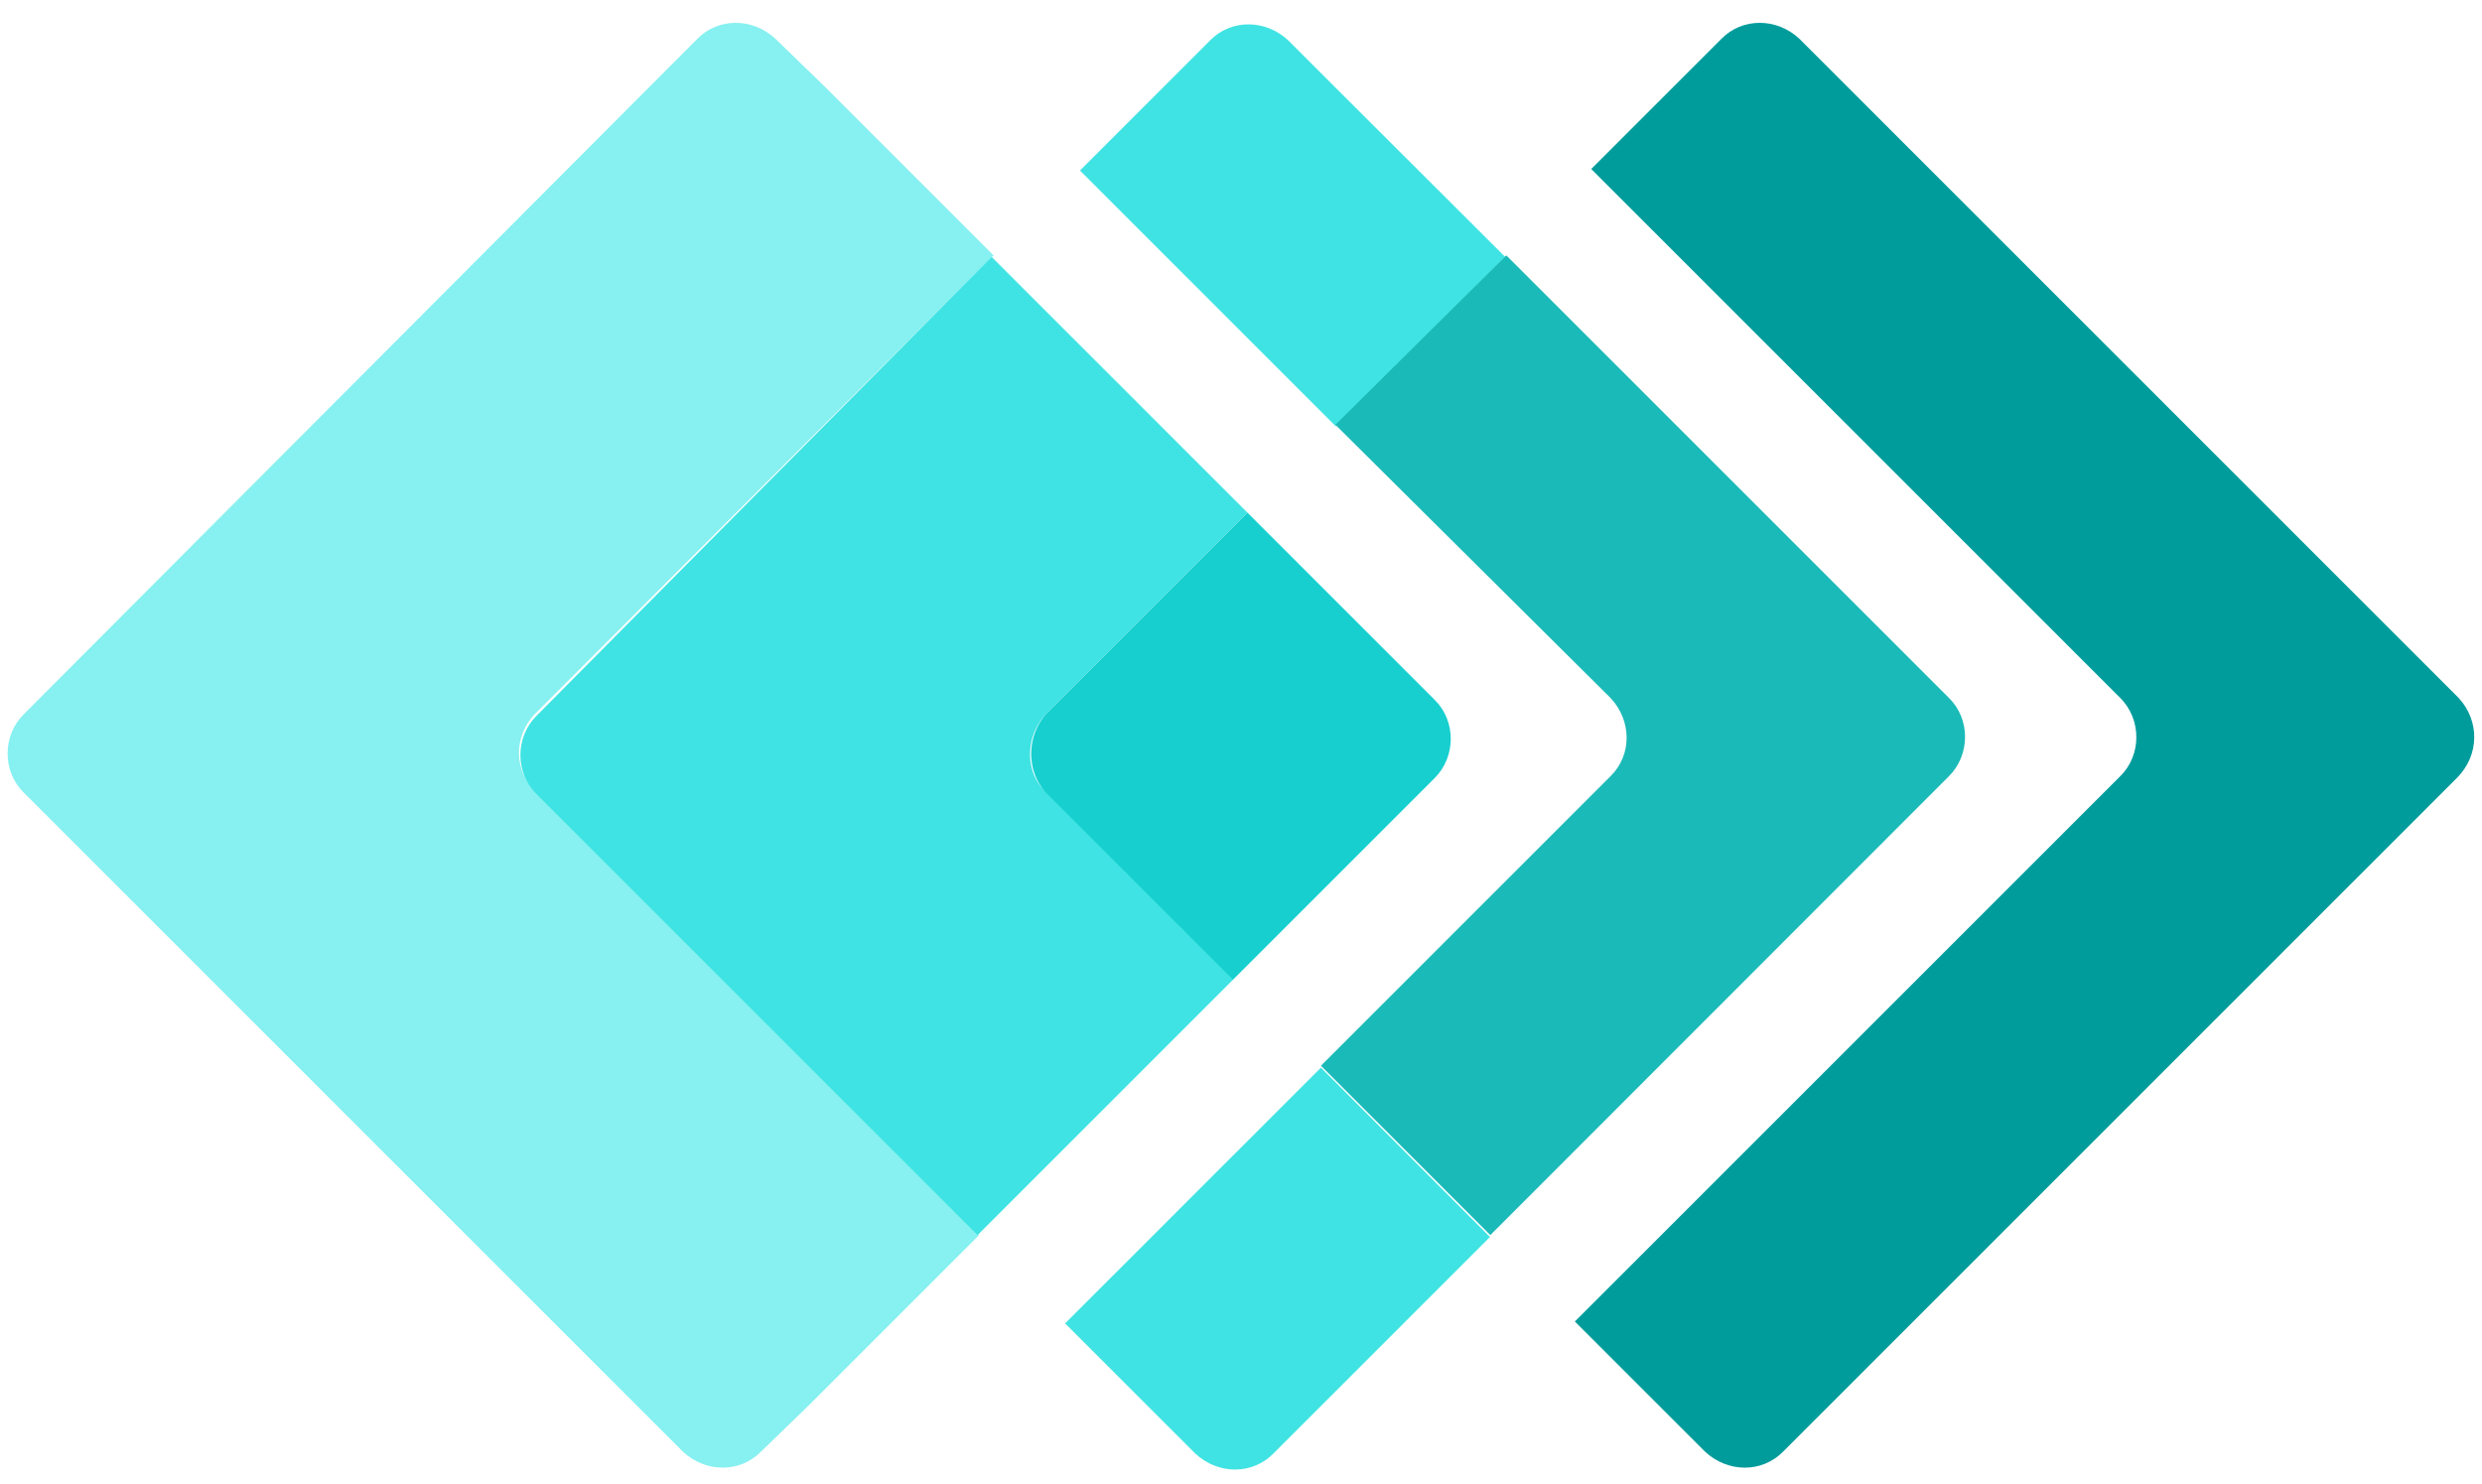
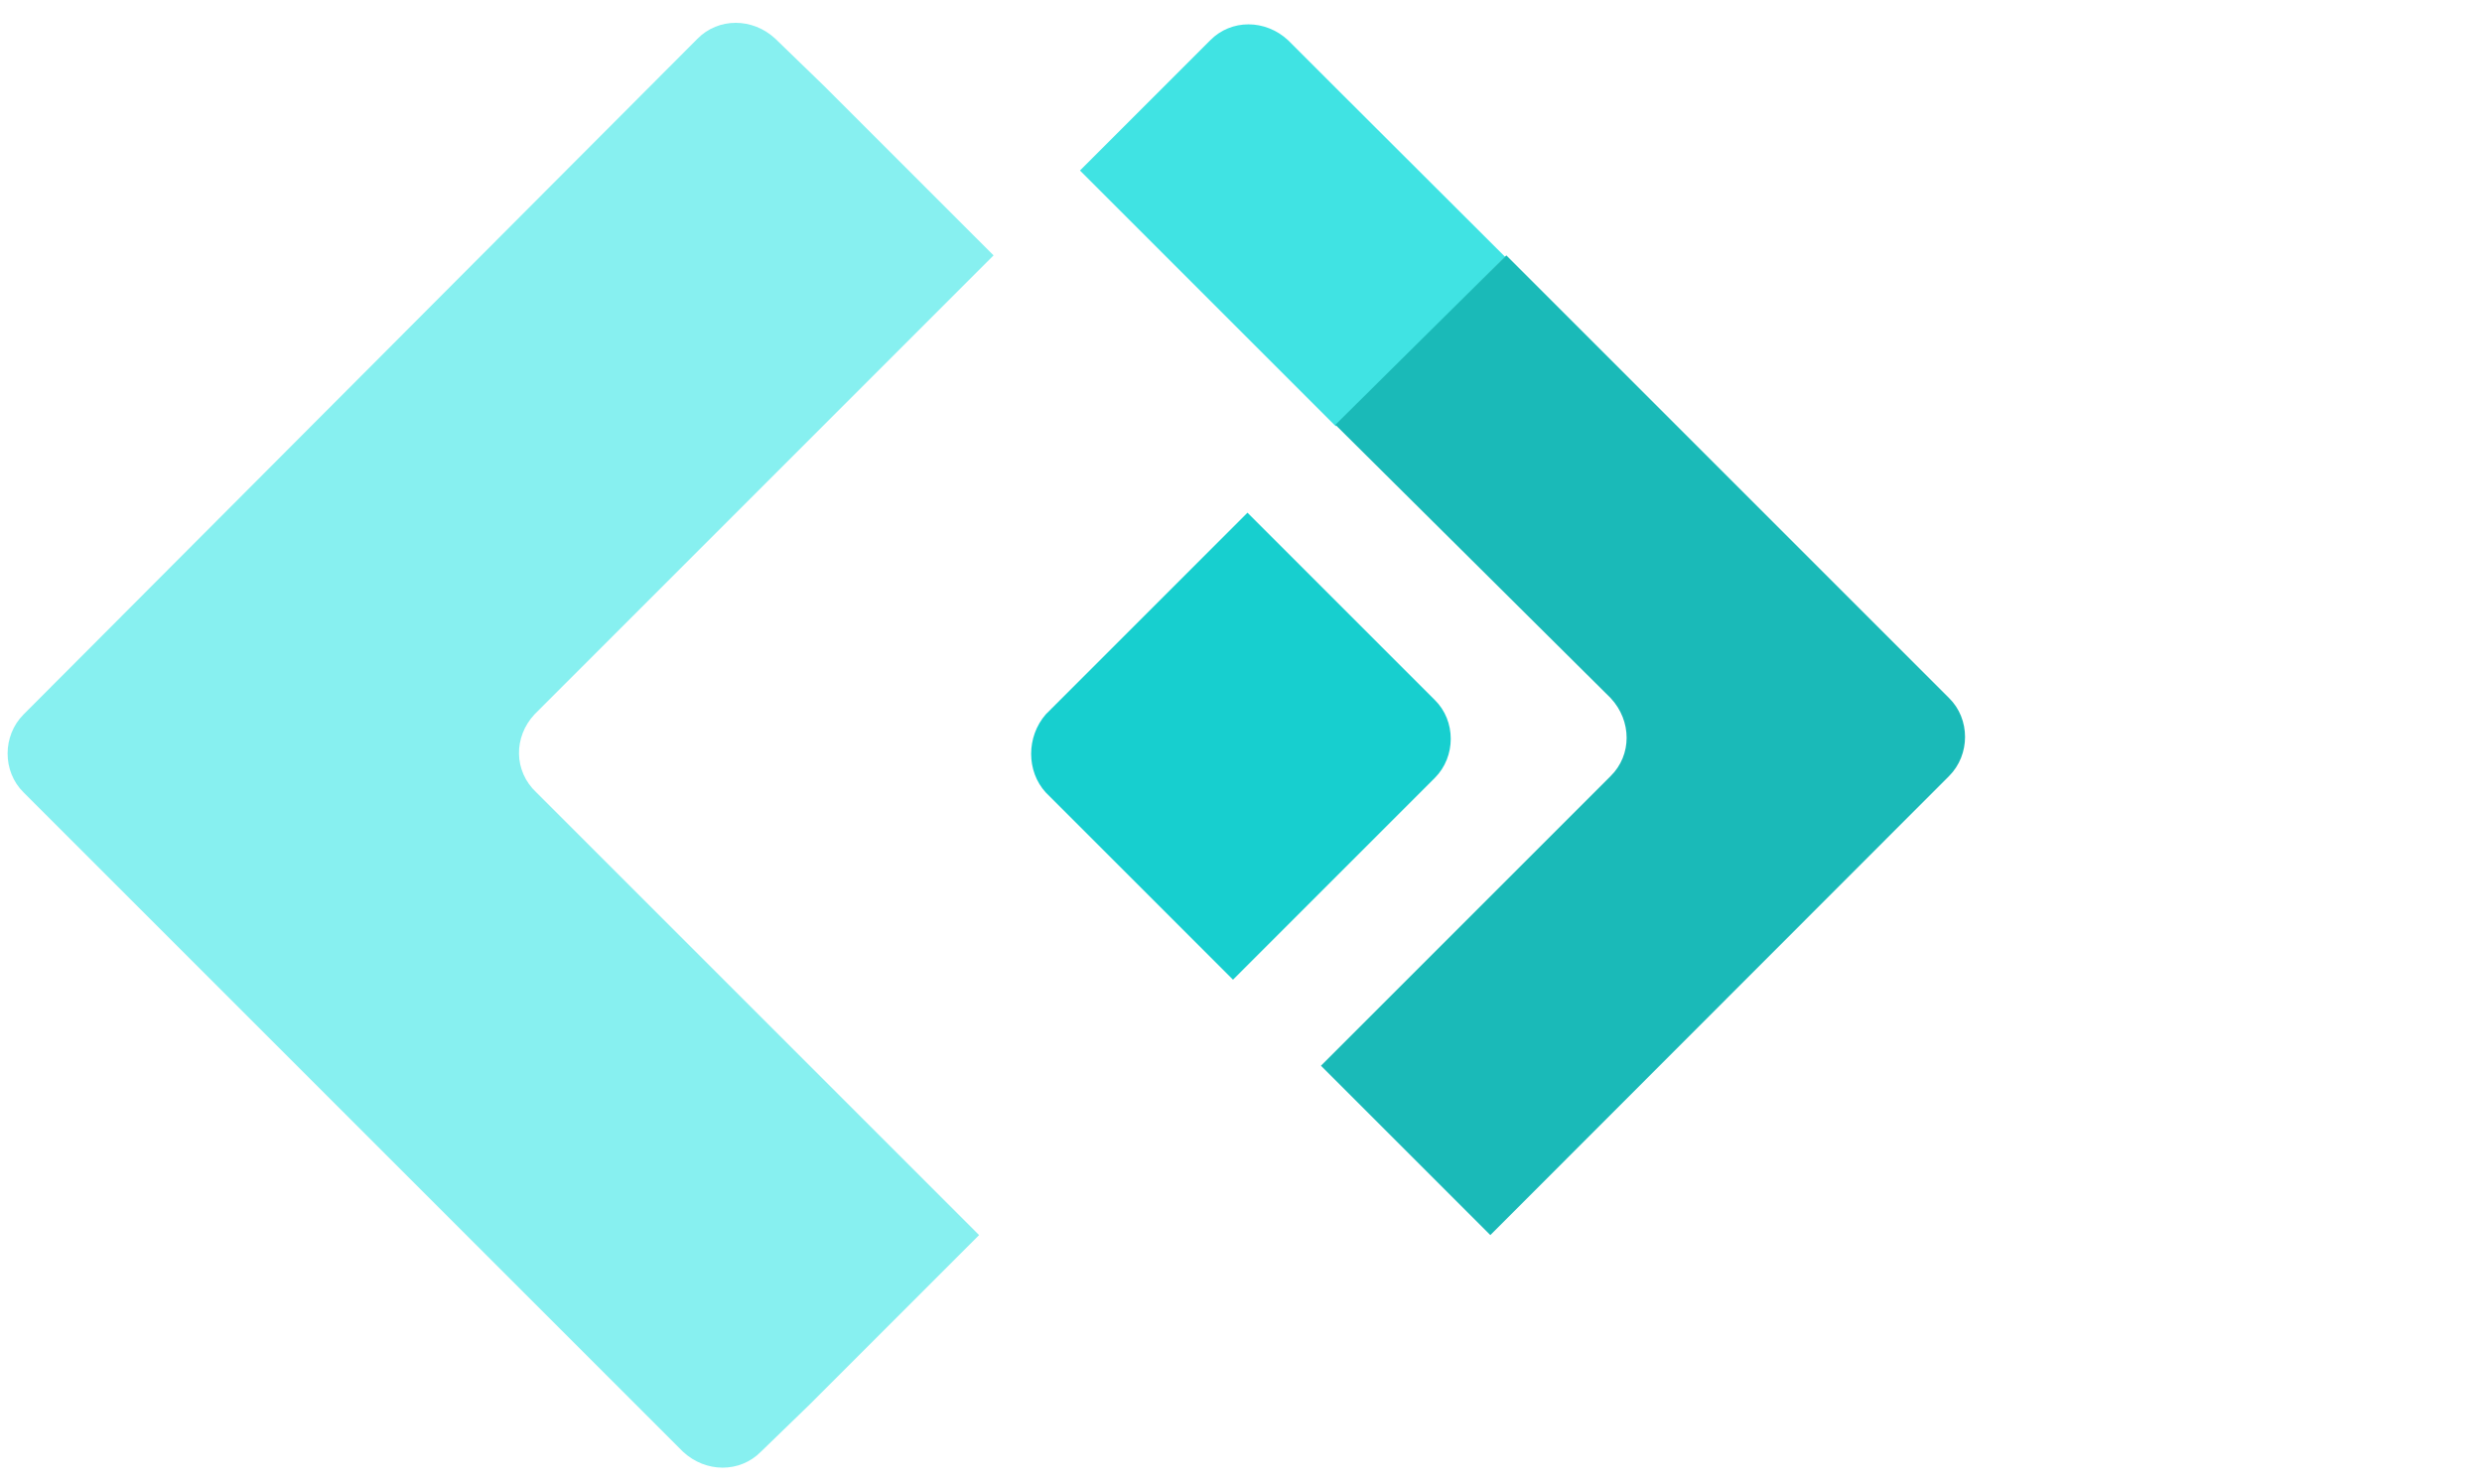
<svg xmlns="http://www.w3.org/2000/svg" version="1.1" id="layer" x="0px" y="0px" viewBox="0 0 652 390" style="enable-background:new 0 0 652 390;" xml:space="preserve">
  <style type="text/css">
	.st0{fill:#009C9C;}
	.st1{fill:#40E3E3;}
	.st2{fill:#1ABAB8;}
	.st3{fill:#87F0F0;}
	.st4{fill:#17CFCF;}
</style>
  <g>
-     <path class="st0" d="M645.9,183.4L472.7,10.2c-6-5.6-15-5.6-20.5,0L418,44.4l139,139c5.6,5.6,5.6,15,0,20.5l0,0L413.7,347.2   l34.2,34.2c6,5.6,15,5.6,20.5,0l177-177C651.4,198.4,651.4,189.4,645.9,183.4" />
    <path class="st1" d="M350.8,23l-12.4-12.4c-6-5.6-15-5.6-20.5,0l-34.2,34.2l22.7,22.7l44.5,44.5l44.5-44.5L350.8,23z" />
-     <path class="st1" d="M347,280.5l-44.5,44.5l-22.7,22.7l34.2,34.2c6,5.6,15,5.6,20.5,0l12.4-12.4l44.5-44.5L347,280.5z" />
    <path class="st2" d="M423.1,183.4c5.6,6,5.6,15,0,20.5L347,280l44.5,44.5L512,203.9c5.6-5.6,5.6-15,0-20.5l0,0L395.7,67.1   l-44.9,44.5L423.1,183.4z" />
    <path class="st3" d="M140.4,187.7L261,67.1l-44.5-44.5l-12.8-12.4c-6-5.6-15-5.6-20.5,0L6.2,187.7c-5.6,5.6-5.6,15,0,20.5l0,0   l173.2,173.2c6,5.6,15,5.6,20.5,0l12.8-12.4l44.5-44.5L140.9,208.2C134.9,202.6,134.9,193.6,140.4,187.7L140.4,187.7" />
-     <path class="st1" d="M274.7,187.7l53-53l-44.5-44.5l-22.7-22.7L140.9,188.1c-5.6,5.6-5.6,15,0,20.5l0,0l115.9,115.9l22.7-22.7   l44.5-44.5l-49.2-49.2C269.2,203.1,269.2,193.6,274.7,187.7" />
    <path class="st4" d="M274.7,208.2l49.2,49.2l53-53c5.6-5.6,5.6-15,0-20.5l0,0l-49.2-49.2l-53,53   C269.6,193.6,269.6,202.6,274.7,208.2" />
  </g>
</svg>